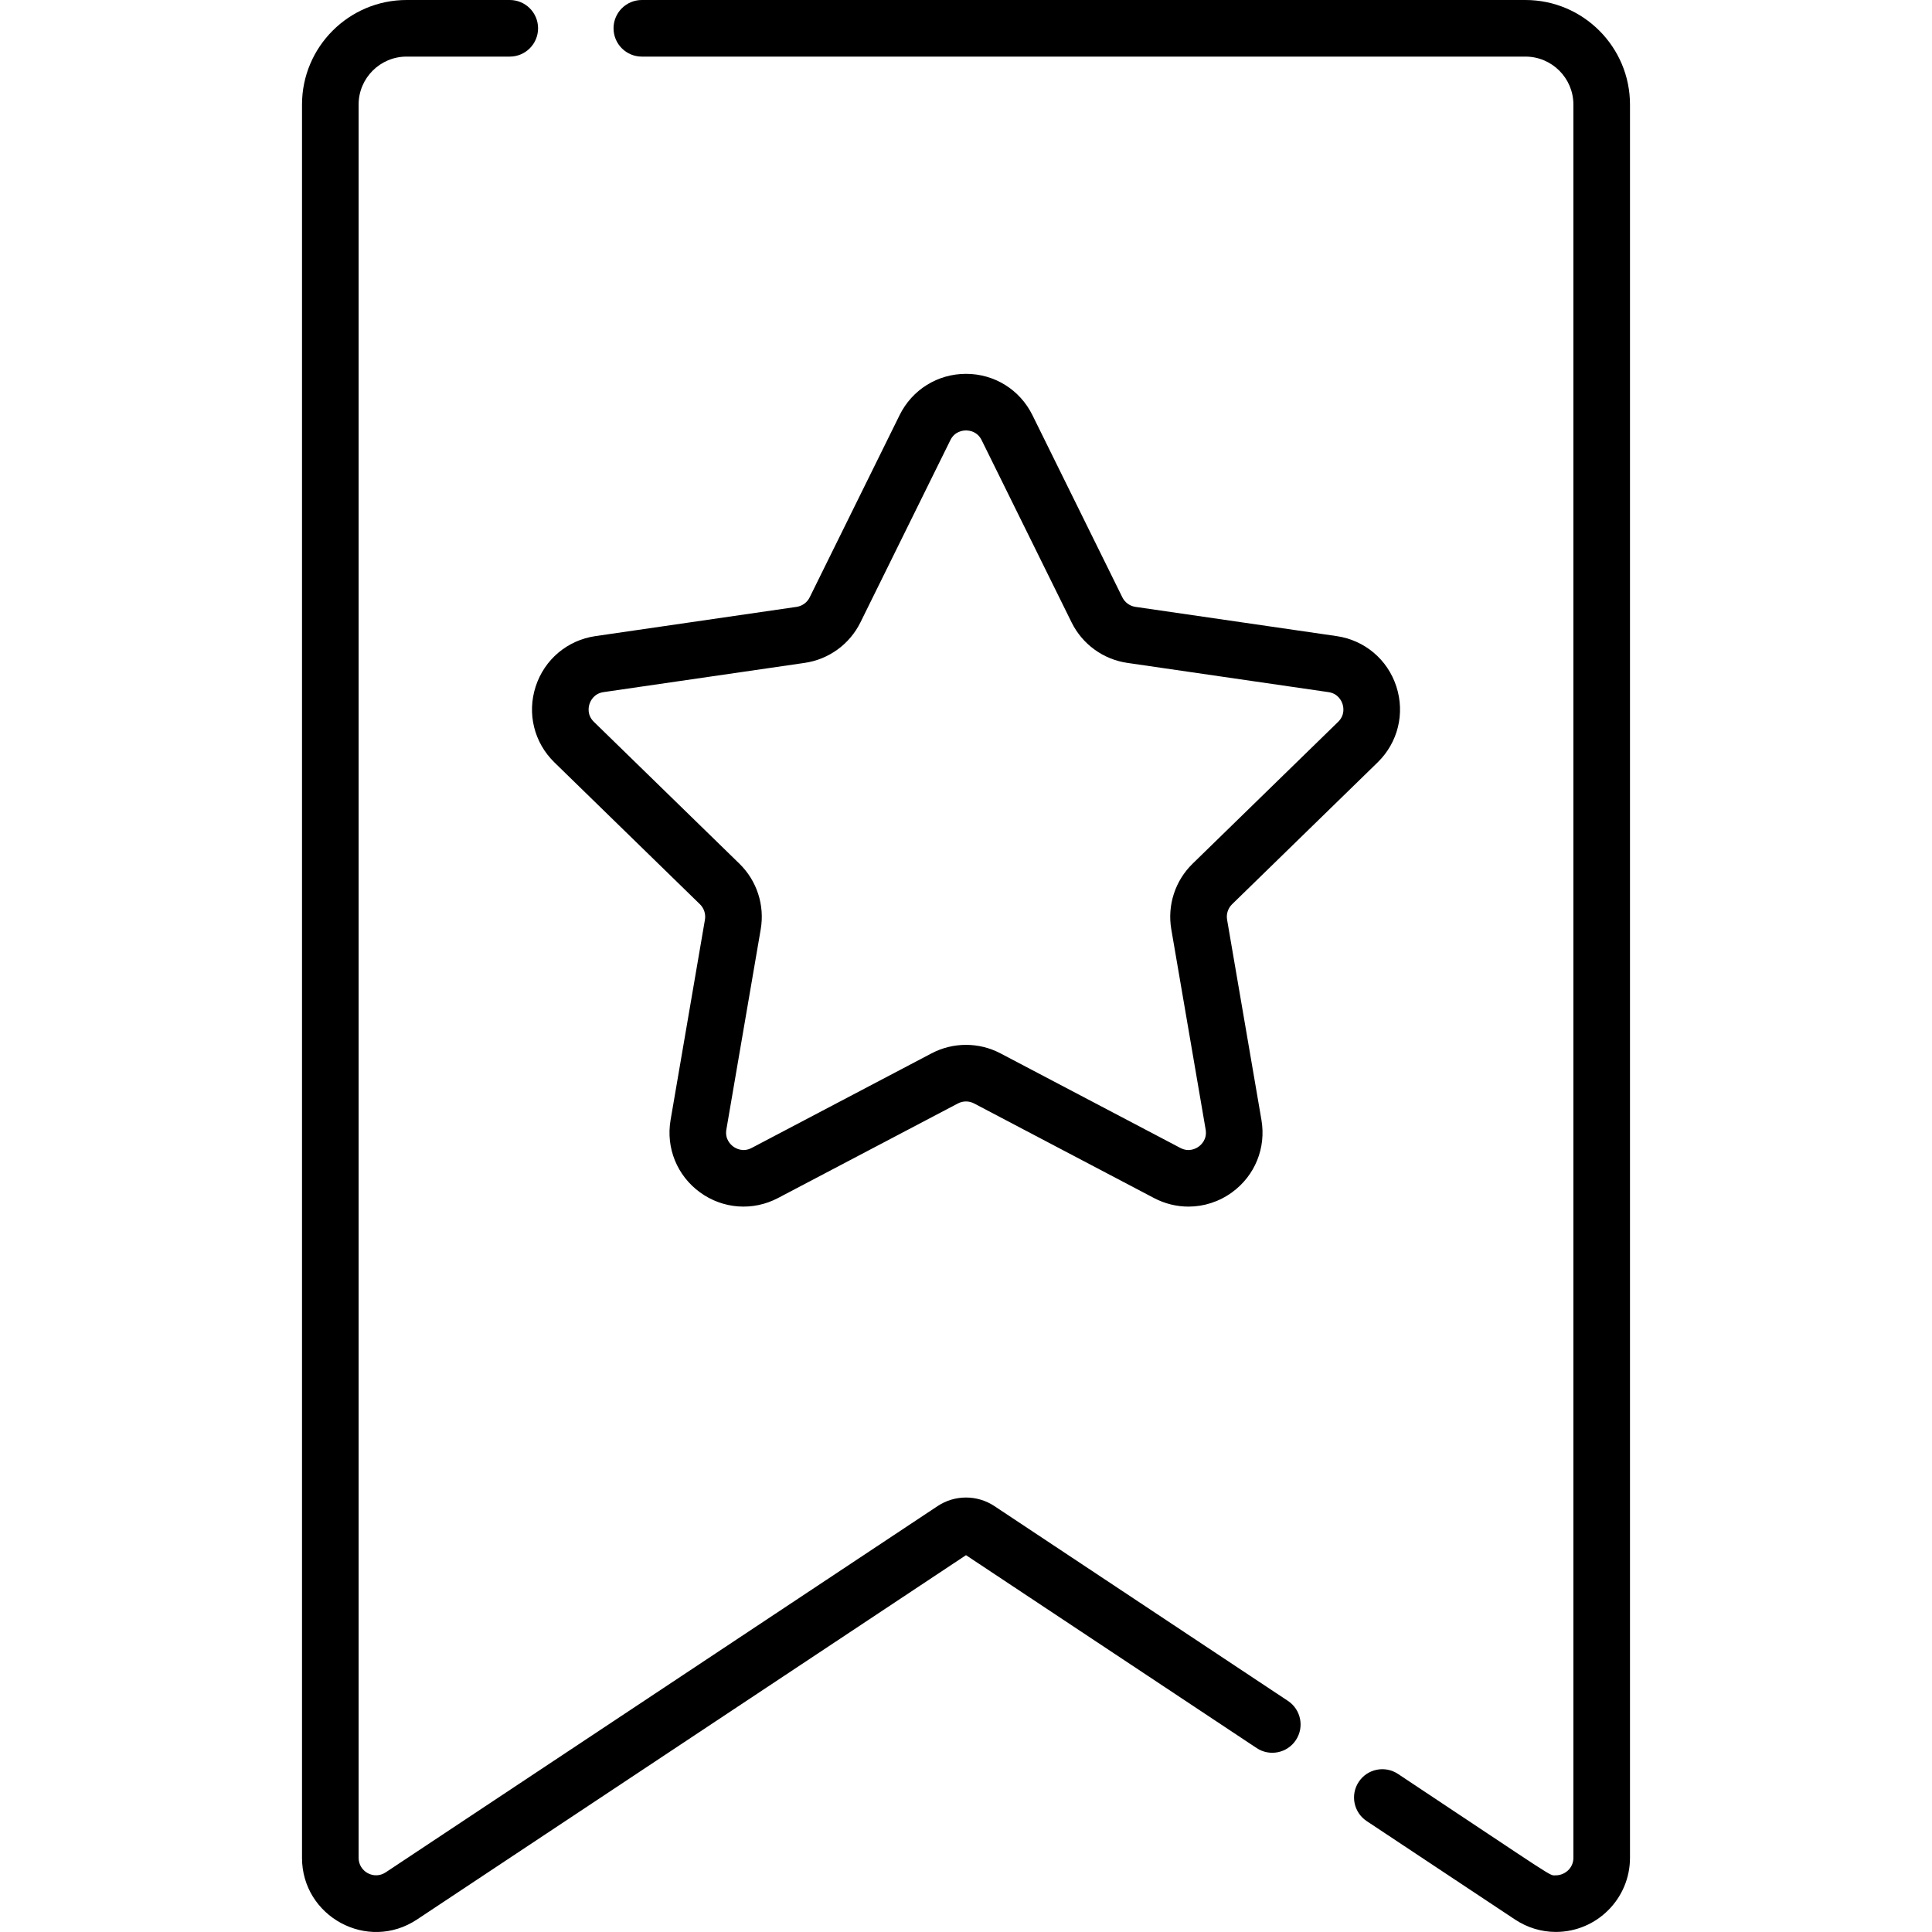
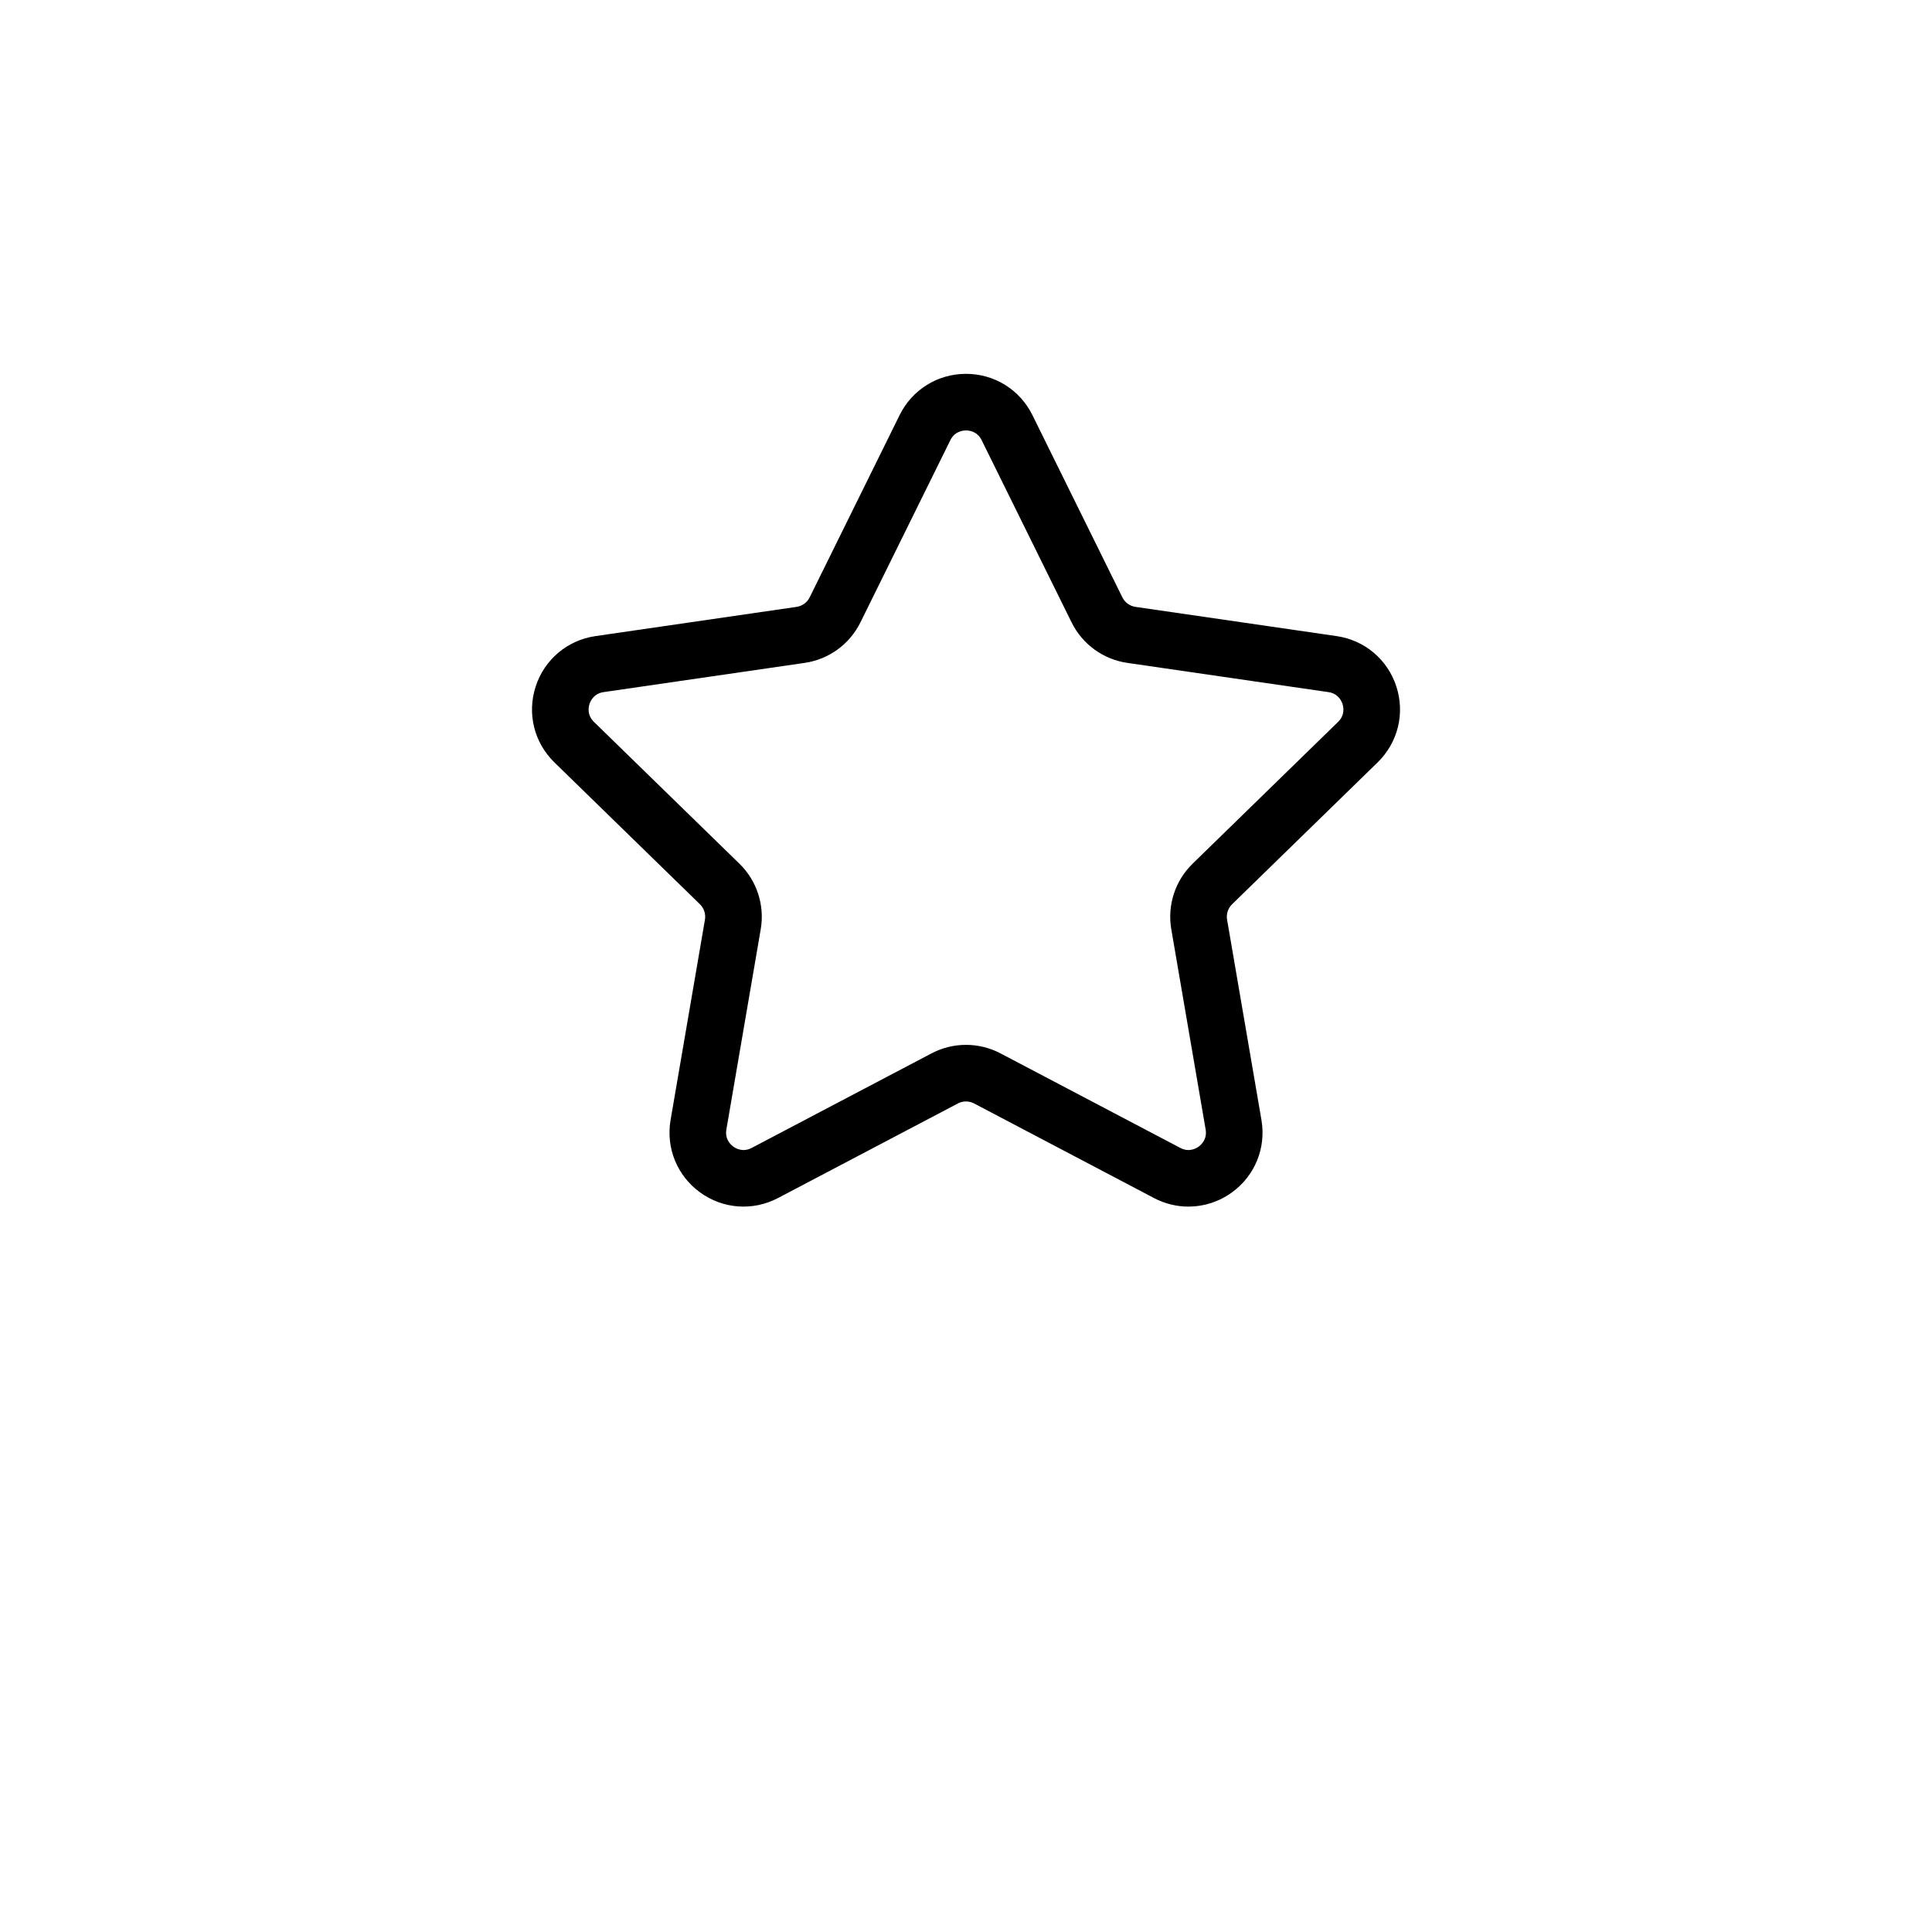
<svg xmlns="http://www.w3.org/2000/svg" id="Capa_1" enable-background="new 0 0 512.019 512.019" height="512" viewBox="0 0 512.019 512.019" width="512">
  <g>
    <g>
-       <path d="m80.039 492.354v-464.646c0-15.278 12.43-27.708 27.708-27.708h27.353c4.142 0 7.5 3.358 7.5 7.5s-3.358 7.5-7.5 7.5h-27.353c-7.007 0-12.708 5.701-12.708 12.708v464.647c-.001 3.678 4.088 5.91 7.182 3.853l146.253-97.059c4.565-3.032 10.504-3.032 15.072.001l77.783 51.62c3.452 2.291 4.393 6.945 2.102 10.396s-6.946 4.393-10.396 2.102l-77.026-51.117-145.494 96.555c-13.128 8.713-30.477-.806-30.476-16.352zm332.282 19.646c-3.831 0-7.571-1.139-10.817-3.293l-39.305-26.084c-3.451-2.291-4.393-6.945-2.102-10.396 2.29-3.452 6.946-4.392 10.396-2.102 42.893 28.465 39.963 26.875 41.828 26.875 2.241 0 4.659-1.776 4.659-4.645v-464.647c0-7.007-5.701-12.708-12.708-12.708h-234.172c-4.142 0-7.5-3.358-7.5-7.5s3.358-7.5 7.5-7.5h234.171c15.278 0 27.708 12.43 27.708 27.708v464.647c.001 10.832-8.818 19.645-19.658 19.645z" />
-     </g>
+       </g>
    <g>
      <path d="m314.977 319.775c-3.119 0-6.254-.752-9.151-2.275l-47.665-25.059c-1.347-.709-2.956-.709-4.304 0l-47.664 25.059c-6.661 3.501-14.58 2.929-20.668-1.494-6.087-4.423-9.079-11.778-7.807-19.194l9.104-53.076c.257-1.5-.24-3.031-1.33-4.094l-38.562-37.588c-5.389-5.252-7.292-12.961-4.966-20.118s8.396-12.274 15.843-13.356l53.291-7.744c1.507-.219 2.809-1.165 3.483-2.531l23.832-48.29c3.331-6.748 10.074-10.939 17.599-10.939s14.268 4.192 17.599 10.939l23.832 48.29c.674 1.365 1.976 2.311 3.482 2.53l53.292 7.744c7.446 1.082 13.517 6.199 15.842 13.356 2.325 7.156.422 14.865-4.966 20.118l-38.562 37.588c-1.09 1.063-1.587 2.593-1.33 4.095l9.104 53.075c1.272 7.417-1.72 14.771-7.807 19.194-3.443 2.5-7.468 3.77-11.521 3.77zm-58.967-42.866c3.137 0 6.273.751 9.132 2.254l47.666 25.059c2.295 1.208 4.171.157 4.871-.352.699-.508 2.278-1.966 1.84-4.523l-9.104-53.075c-1.092-6.369 1.019-12.862 5.645-17.371l38.562-37.588c1.858-1.812 1.437-3.919 1.17-4.741s-1.166-2.774-3.733-3.147l-53.292-7.744c-6.392-.929-11.916-4.941-14.776-10.735l-23.833-48.291c-1.148-2.327-3.283-2.578-4.147-2.578s-2.999.251-4.147 2.578l-23.832 48.29c-2.86 5.794-8.384 9.807-14.777 10.735l-53.291 7.744c-2.568.373-3.466 2.325-3.733 3.147s-.688 2.93 1.17 4.741l38.562 37.588c4.626 4.509 6.736 11.002 5.645 17.37l-9.104 53.077c-.438 2.557 1.141 4.015 1.84 4.523.7.509 2.575 1.561 4.871.352l47.665-25.059c2.857-1.502 5.993-2.254 9.13-2.254z" />
    </g>
  </g>
</svg>